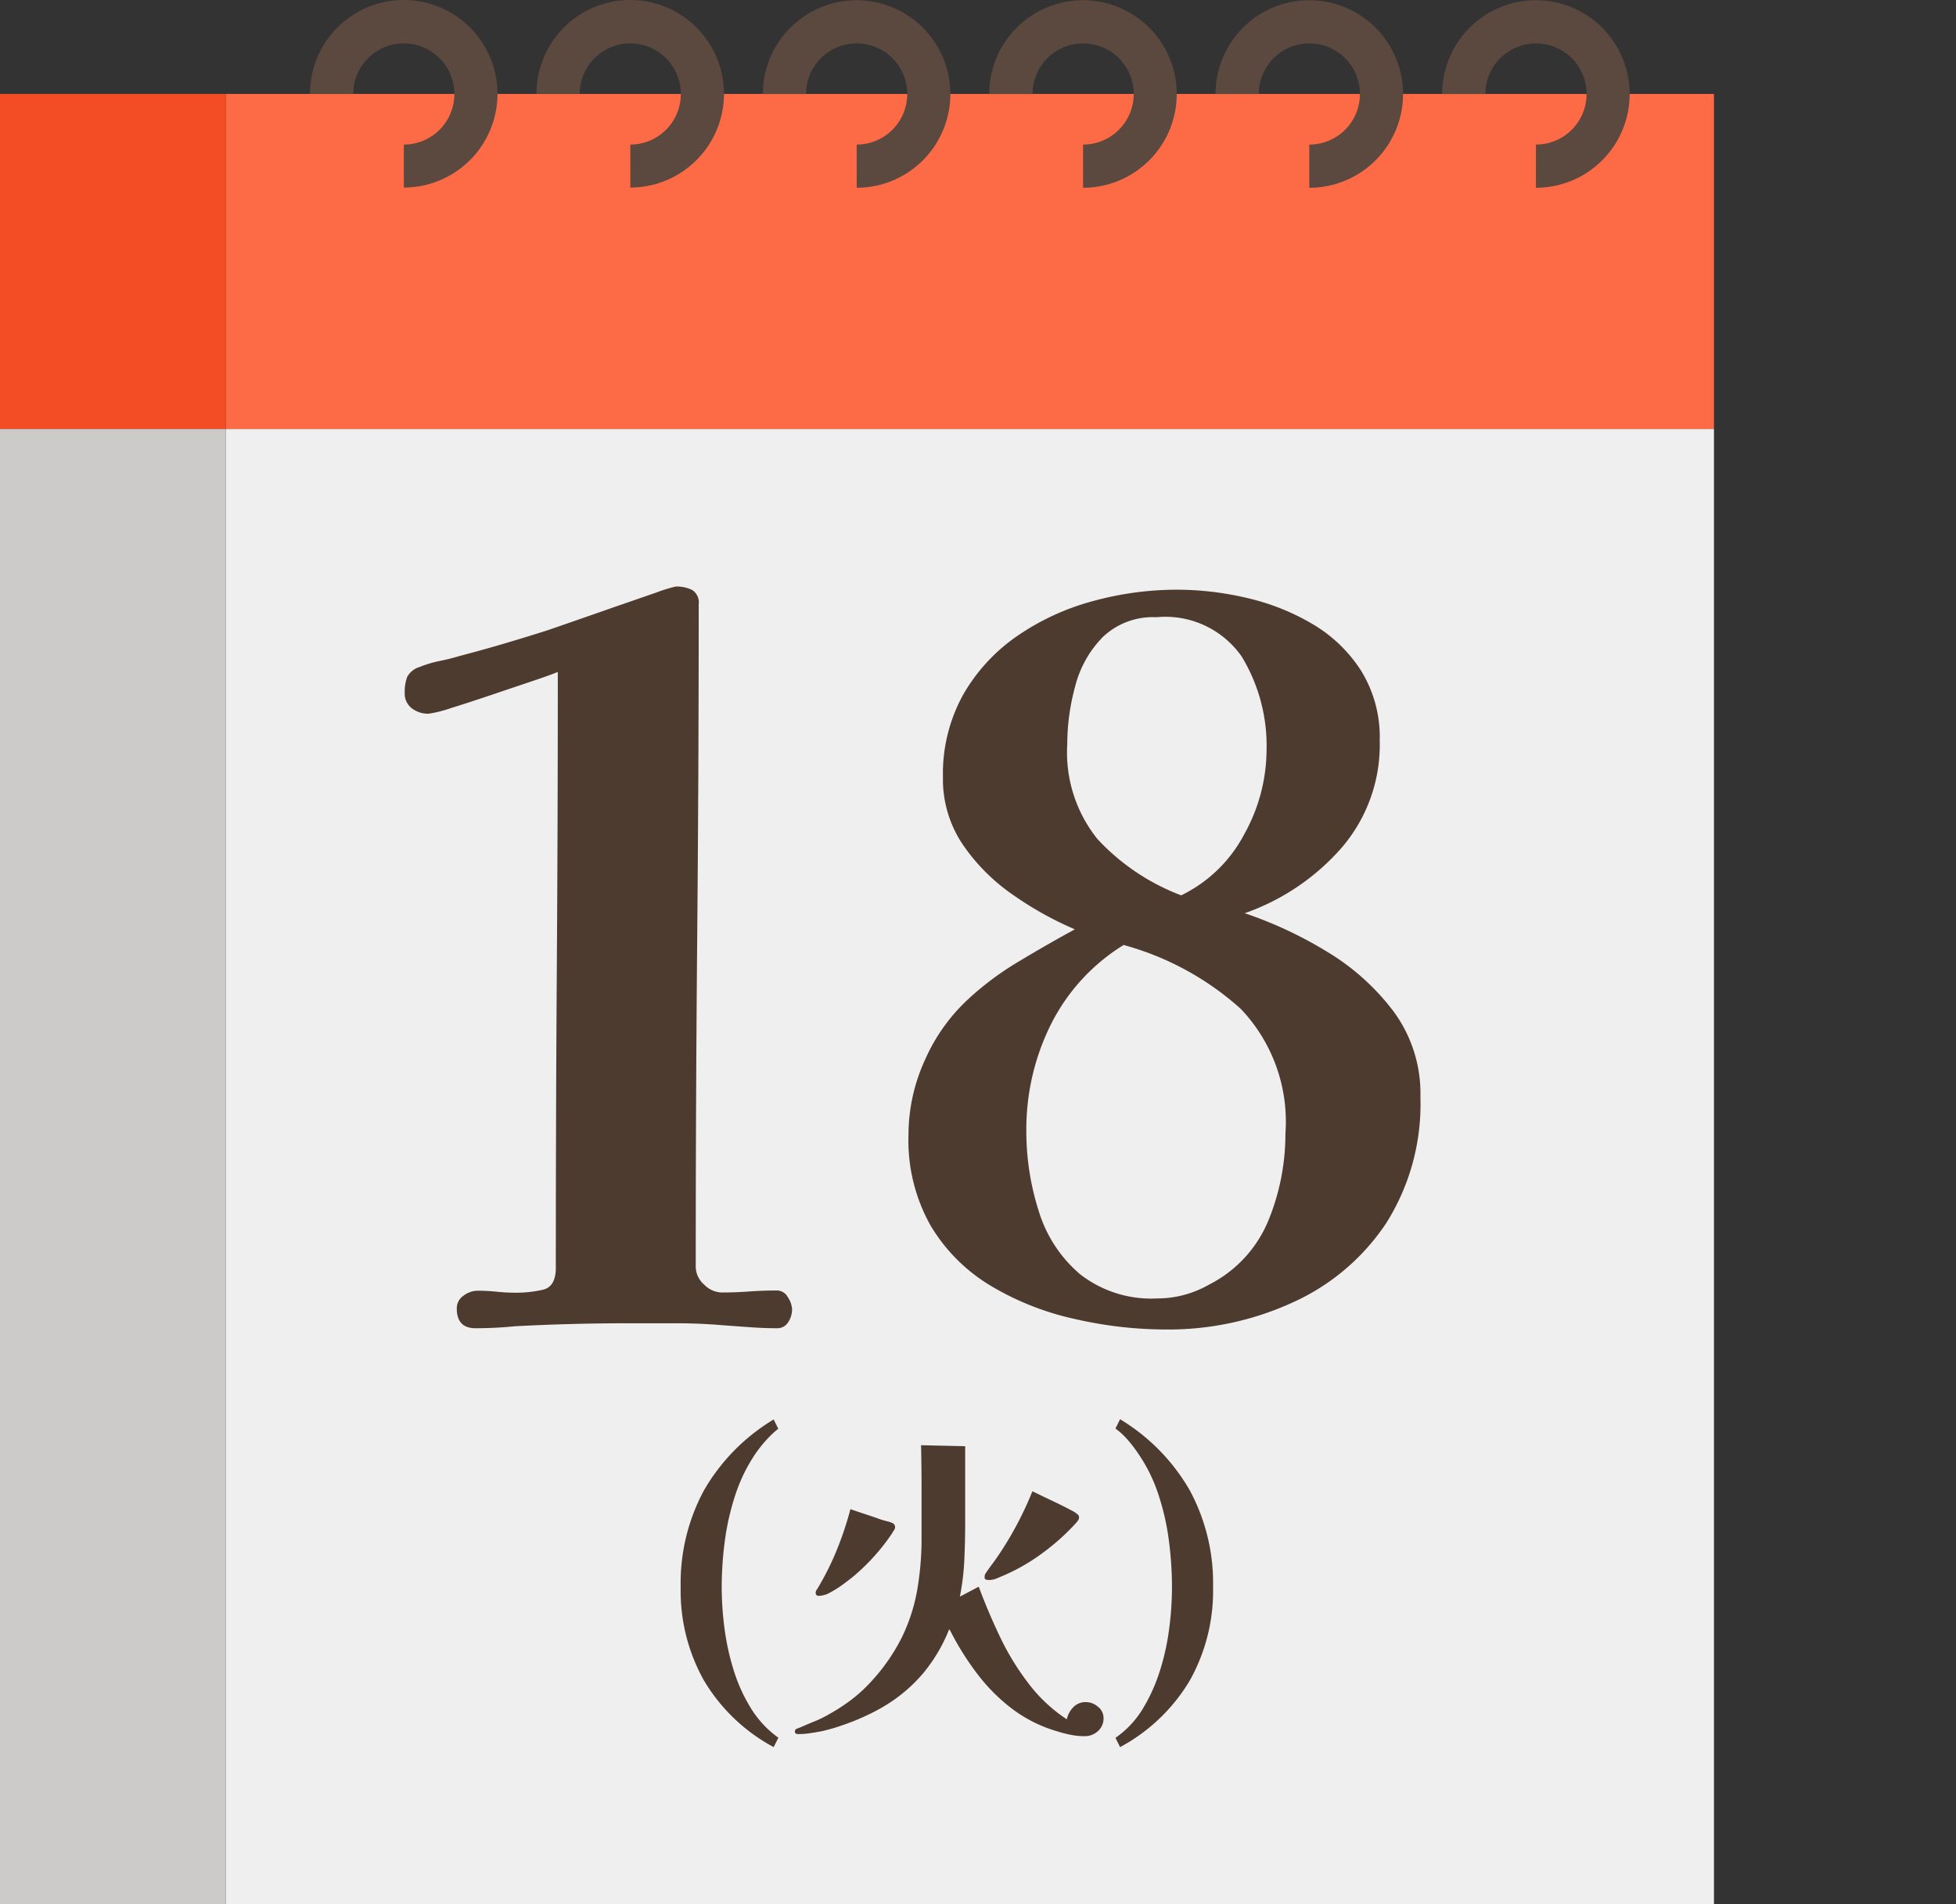
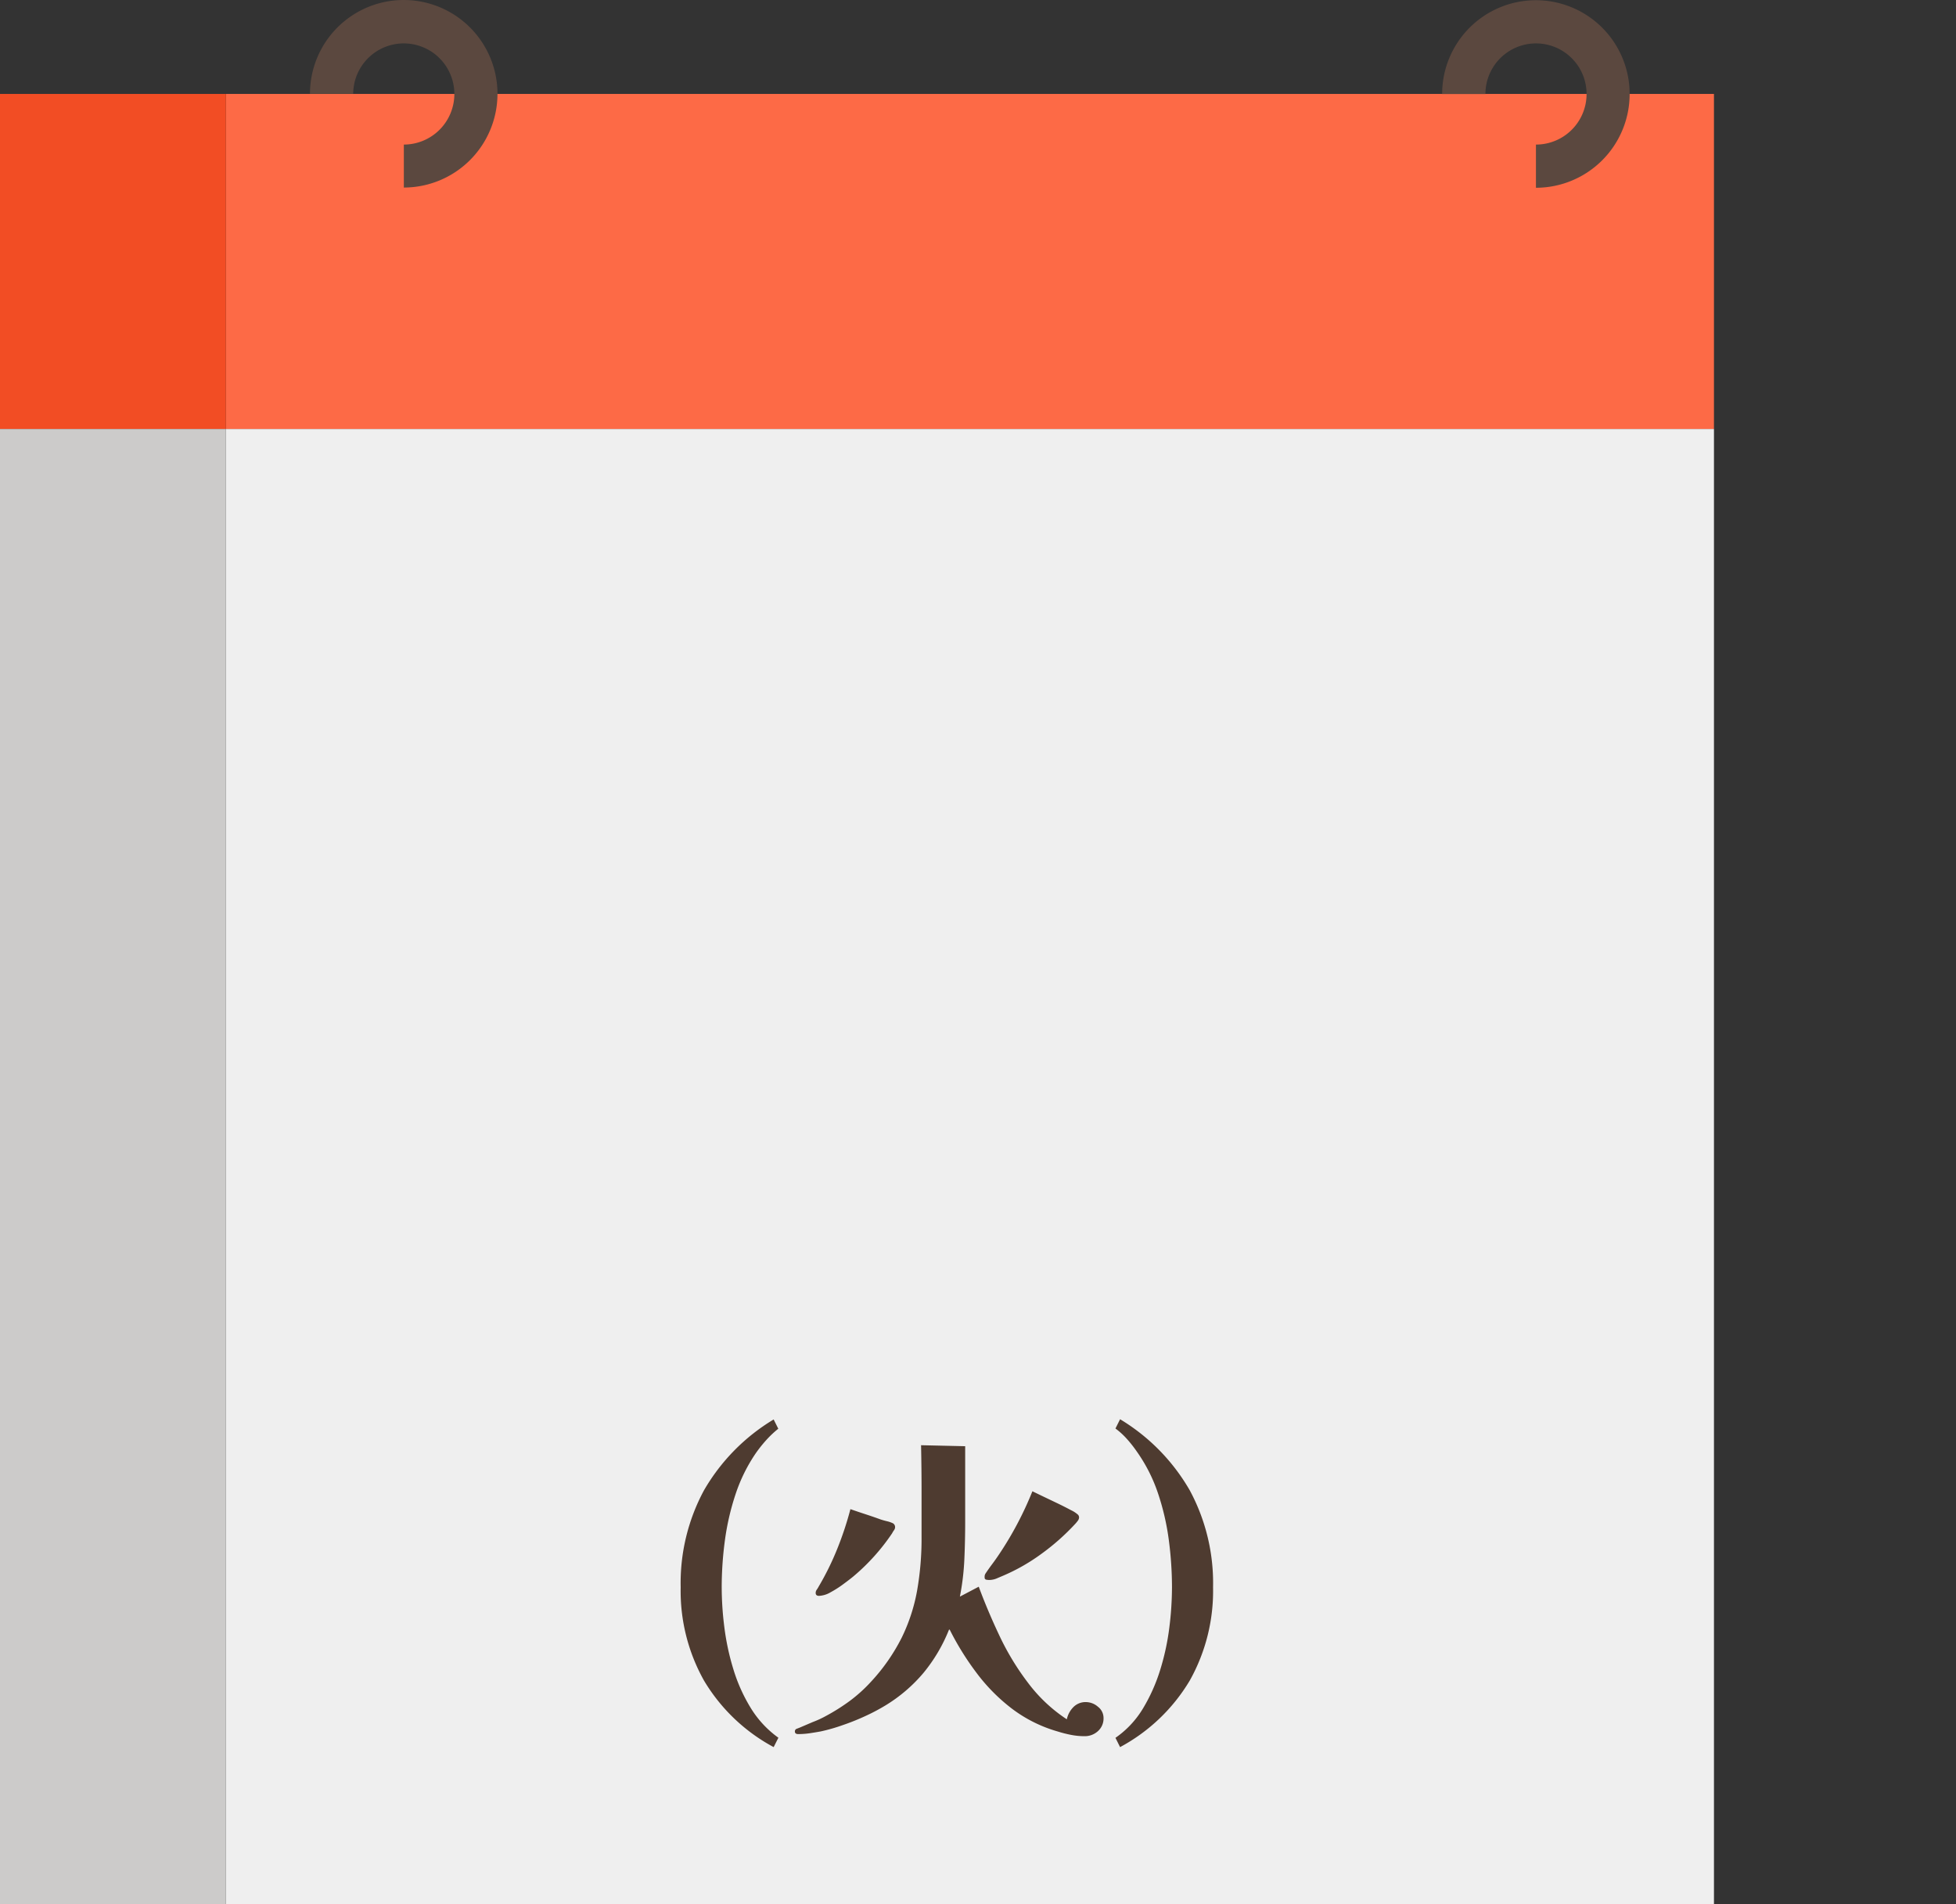
<svg xmlns="http://www.w3.org/2000/svg" width="35.469" height="34.52" viewBox="0 0 35.469 34.52">
  <rect x="0" y="0" width="35.469" height="34.52" fill="#333333" stroke="none" />
  <defs>
    <clipPath id="a">
      <rect width="35.469" height="34.52" fill="none" />
    </clipPath>
  </defs>
  <g transform="translate(0 0)">
    <rect width="26.983" height="26.743" transform="translate(4.097 7.777)" fill="#efefef" />
    <rect width="26.983" height="6.073" transform="translate(4.097 1.703)" fill="#fd6a46" />
    <rect width="4.097" height="26.743" transform="translate(0 7.777)" fill="#cccbca" />
    <rect width="4.097" height="6.073" transform="translate(0 1.703)" fill="#f24d24" />
    <g transform="translate(0 0)">
      <g clip-path="url(#a)">
-         <path d="M-1.62-.252a.414.414,0,0,1-.072.234.226.226,0,0,1-.2.108q-.234,0-.486-.018l-.5-.036Q-3.294,0-3.726,0H-4.59Q-5.616,0-6.642.054q-.18.018-.36.027t-.36.009Q-7.7.09-7.7-.27A.276.276,0,0,1-7.578-.5a.432.432,0,0,1,.252-.09,3.352,3.352,0,0,1,.351.018,3.352,3.352,0,0,0,.351.018,2.155,2.155,0,0,0,.486-.054q.234-.054.234-.4,0-2.7.018-5.4t.018-5.4q-.126.054-.477.171l-.747.252q-.4.135-.72.234a2.133,2.133,0,0,1-.4.1.48.48,0,0,1-.306-.1.334.334,0,0,1-.126-.279.762.762,0,0,1,.045-.288.376.376,0,0,1,.225-.18,2.052,2.052,0,0,1,.36-.108q.18-.036.36-.09.414-.108.81-.225t.792-.243l.468-.162.774-.27.729-.252a2.663,2.663,0,0,1,.351-.108.622.622,0,0,1,.3.063.269.269,0,0,1,.117.261q0,2.988-.027,5.994t-.027,6.012A.436.436,0,0,0-3.213-.7.46.46,0,0,0-2.9-.558q.252,0,.5-.018t.5-.018a.222.222,0,0,1,.2.117A.43.43,0,0,1-1.62-.252ZM7.326-3.438A2.962,2.962,0,0,0,6.516-5.7,5.236,5.236,0,0,0,4.392-6.858,3.567,3.567,0,0,0,3.069-5.409a4.263,4.263,0,0,0-.441,1.917,4.748,4.748,0,0,0,.225,1.458A2.43,2.43,0,0,0,3.6-.891,2.1,2.1,0,0,0,5-.45,1.89,1.89,0,0,0,5.94-.7a2.272,2.272,0,0,0,1.08-1.17A4.136,4.136,0,0,0,7.326-3.438Zm-.342-6.948a3.114,3.114,0,0,0-.45-1.7A1.687,1.687,0,0,0,4.986-12.8a1.313,1.313,0,0,0-.972.36,1.958,1.958,0,0,0-.5.891,4.01,4.01,0,0,0-.144,1.053,2.506,2.506,0,0,0,.549,1.719A4,4,0,0,0,5.436-7.758,2.547,2.547,0,0,0,6.579-8.865,3.158,3.158,0,0,0,6.984-10.386ZM9.774-4.1a4.043,4.043,0,0,1-.621,2.286A4.014,4.014,0,0,1,7.479-.387a5.411,5.411,0,0,1-2.331.5A7.42,7.42,0,0,1,3.492-.081a5.082,5.082,0,0,1-1.512-.6A3.154,3.154,0,0,1,.891-1.773a3.147,3.147,0,0,1-.4-1.647A3.265,3.265,0,0,1,.792-4.779,3.324,3.324,0,0,1,1.6-5.9a5.489,5.489,0,0,1,.918-.675q.5-.3.99-.567a6.112,6.112,0,0,1-1.116-.621,3.514,3.514,0,0,1-.918-.918A2.114,2.114,0,0,1,1.116-9.9a2.953,2.953,0,0,1,.369-1.5,3.256,3.256,0,0,1,.981-1.062,4.454,4.454,0,0,1,1.368-.63,5.769,5.769,0,0,1,1.53-.207,5.548,5.548,0,0,1,1.278.153,4.143,4.143,0,0,1,1.188.477,2.617,2.617,0,0,1,.873.846,2.294,2.294,0,0,1,.333,1.26,2.859,2.859,0,0,1-.7,1.953A4.162,4.162,0,0,1,6.588-7.434a7.371,7.371,0,0,1,1.485.693A4.247,4.247,0,0,1,9.288-5.652,2.507,2.507,0,0,1,9.774-4.1Z" transform="translate(15.983 23.99)" fill="#4e3b30" />
        <path d="M-3.126.684A3.268,3.268,0,0,1-4.389-.522a3.321,3.321,0,0,1-.423-1.692,3.541,3.541,0,0,1,.423-1.758A3.6,3.6,0,0,1-3.126-5.256l.084.168a1.838,1.838,0,0,0-.222.21,2.508,2.508,0,0,0-.186.234,2.976,2.976,0,0,0-.369.75,4.578,4.578,0,0,0-.192.837,6.4,6.4,0,0,0-.057.843,5.866,5.866,0,0,0,.048.726,4.506,4.506,0,0,0,.165.765,3.018,3.018,0,0,0,.315.7,1.853,1.853,0,0,0,.5.537ZM-.924-3.3a.1.1,0,0,1-.021.054.438.438,0,0,0-.033.054,3.764,3.764,0,0,1-.708.786q-.066.054-.18.138a1.941,1.941,0,0,1-.231.147.449.449,0,0,1-.207.063q-.06,0-.06-.054a.1.1,0,0,1,.021-.06.438.438,0,0,0,.033-.054,5.009,5.009,0,0,0,.336-.681,6,6,0,0,0,.24-.723q.138.048.276.093t.27.093q.054.018.117.033a.515.515,0,0,1,.111.039A.081.081,0,0,1-.924-3.3ZM2.856.156a.307.307,0,0,1-.1.237.352.352,0,0,1-.246.093A1.267,1.267,0,0,1,2.265.462Q2.142.438,2.022.4A2.524,2.524,0,0,1,1.2-.009,3.307,3.307,0,0,1,.552-.663a5.085,5.085,0,0,1-.486-.783H.054a2.943,2.943,0,0,1-.462.783,2.8,2.8,0,0,1-.69.591A3.528,3.528,0,0,1-1.461.12a4.177,4.177,0,0,1-.42.168A3.193,3.193,0,0,1-2.274.4q-.1.018-.2.033a1.462,1.462,0,0,1-.207.015q-.06,0-.06-.048A.049.049,0,0,1-2.706.351L-2.652.33l.234-.1Q-2.3.186-2.19.126a3.6,3.6,0,0,0,.444-.279A2.7,2.7,0,0,0-1.362-.5a3.462,3.462,0,0,0,.558-.8,3.25,3.25,0,0,0,.279-.852,5.44,5.44,0,0,0,.081-.969q0-.42,0-.834t-.009-.834l.8.018V-3.4q0,.342-.015.681a4.538,4.538,0,0,1-.081.675l.342-.18q.162.438.378.894a4.736,4.736,0,0,0,.516.849A2.8,2.8,0,0,0,2.19.18a.447.447,0,0,1,.12-.222.309.309,0,0,1,.228-.09.335.335,0,0,1,.216.084A.256.256,0,0,1,2.856.156Zm-.444-3.63a.109.109,0,0,1-.027.06.526.526,0,0,1-.045.054,4.109,4.109,0,0,1-.606.537,3.5,3.5,0,0,1-.7.4L.909-2.37a.36.36,0,0,1-.129.024.278.278,0,0,1-.054-.006A.037.037,0,0,1,.7-2.394.108.108,0,0,1,.714-2.46q.06-.09.123-.174T.96-2.808a6.167,6.167,0,0,0,.606-1.146l.174.084.27.129q.144.069.255.129a.521.521,0,0,1,.129.084A.073.073,0,0,1,2.412-3.474Zm2.43,1.26A3.321,3.321,0,0,1,4.419-.522,3.268,3.268,0,0,1,3.156.684L3.072.516a1.735,1.735,0,0,0,.5-.534,3.177,3.177,0,0,0,.312-.7,4.424,4.424,0,0,0,.165-.765,5.938,5.938,0,0,0,.048-.729,6.577,6.577,0,0,0-.057-.855,4.48,4.48,0,0,0-.195-.846,2.914,2.914,0,0,0-.384-.759A2.228,2.228,0,0,0,3.282-4.9a1.359,1.359,0,0,0-.21-.192l.084-.168A3.6,3.6,0,0,1,4.419-3.972,3.541,3.541,0,0,1,4.842-2.214Z" transform="translate(17.155 30.99)" fill="#4e3b30" />
        <path d="M23.175,3.406V2.621a.917.917,0,1,0-.916-.917h-.785a1.7,1.7,0,1,1,1.7,1.7" transform="translate(4.677 0)" fill="#5b483f" />
-         <path d="M19.8,3.406V2.621a.917.917,0,1,0-.916-.917H18.1a1.7,1.7,0,1,1,1.7,1.7" transform="translate(3.942 0)" fill="#5b483f" />
-         <path d="M16.432,3.406V2.621a.917.917,0,1,0-.916-.917H14.73a1.7,1.7,0,1,1,1.7,1.7" transform="translate(3.208 0)" fill="#5b483f" />
-         <path d="M13.061,3.406V2.621a.917.917,0,1,0-.918-.917h-.784a1.7,1.7,0,1,1,1.7,1.7" transform="translate(2.474 0)" fill="#5b483f" />
-         <path d="M9.69,3.406V2.621A.917.917,0,1,0,8.772,1.7H7.988a1.7,1.7,0,1,1,1.7,1.7" transform="translate(1.74 0)" fill="#5b483f" />
        <path d="M6.318,3.406V2.621A.917.917,0,1,0,5.4,1.7H4.616a1.7,1.7,0,1,1,1.7,1.7" transform="translate(1.005 0)" fill="#5b483f" />
      </g>
    </g>
  </g>
</svg>